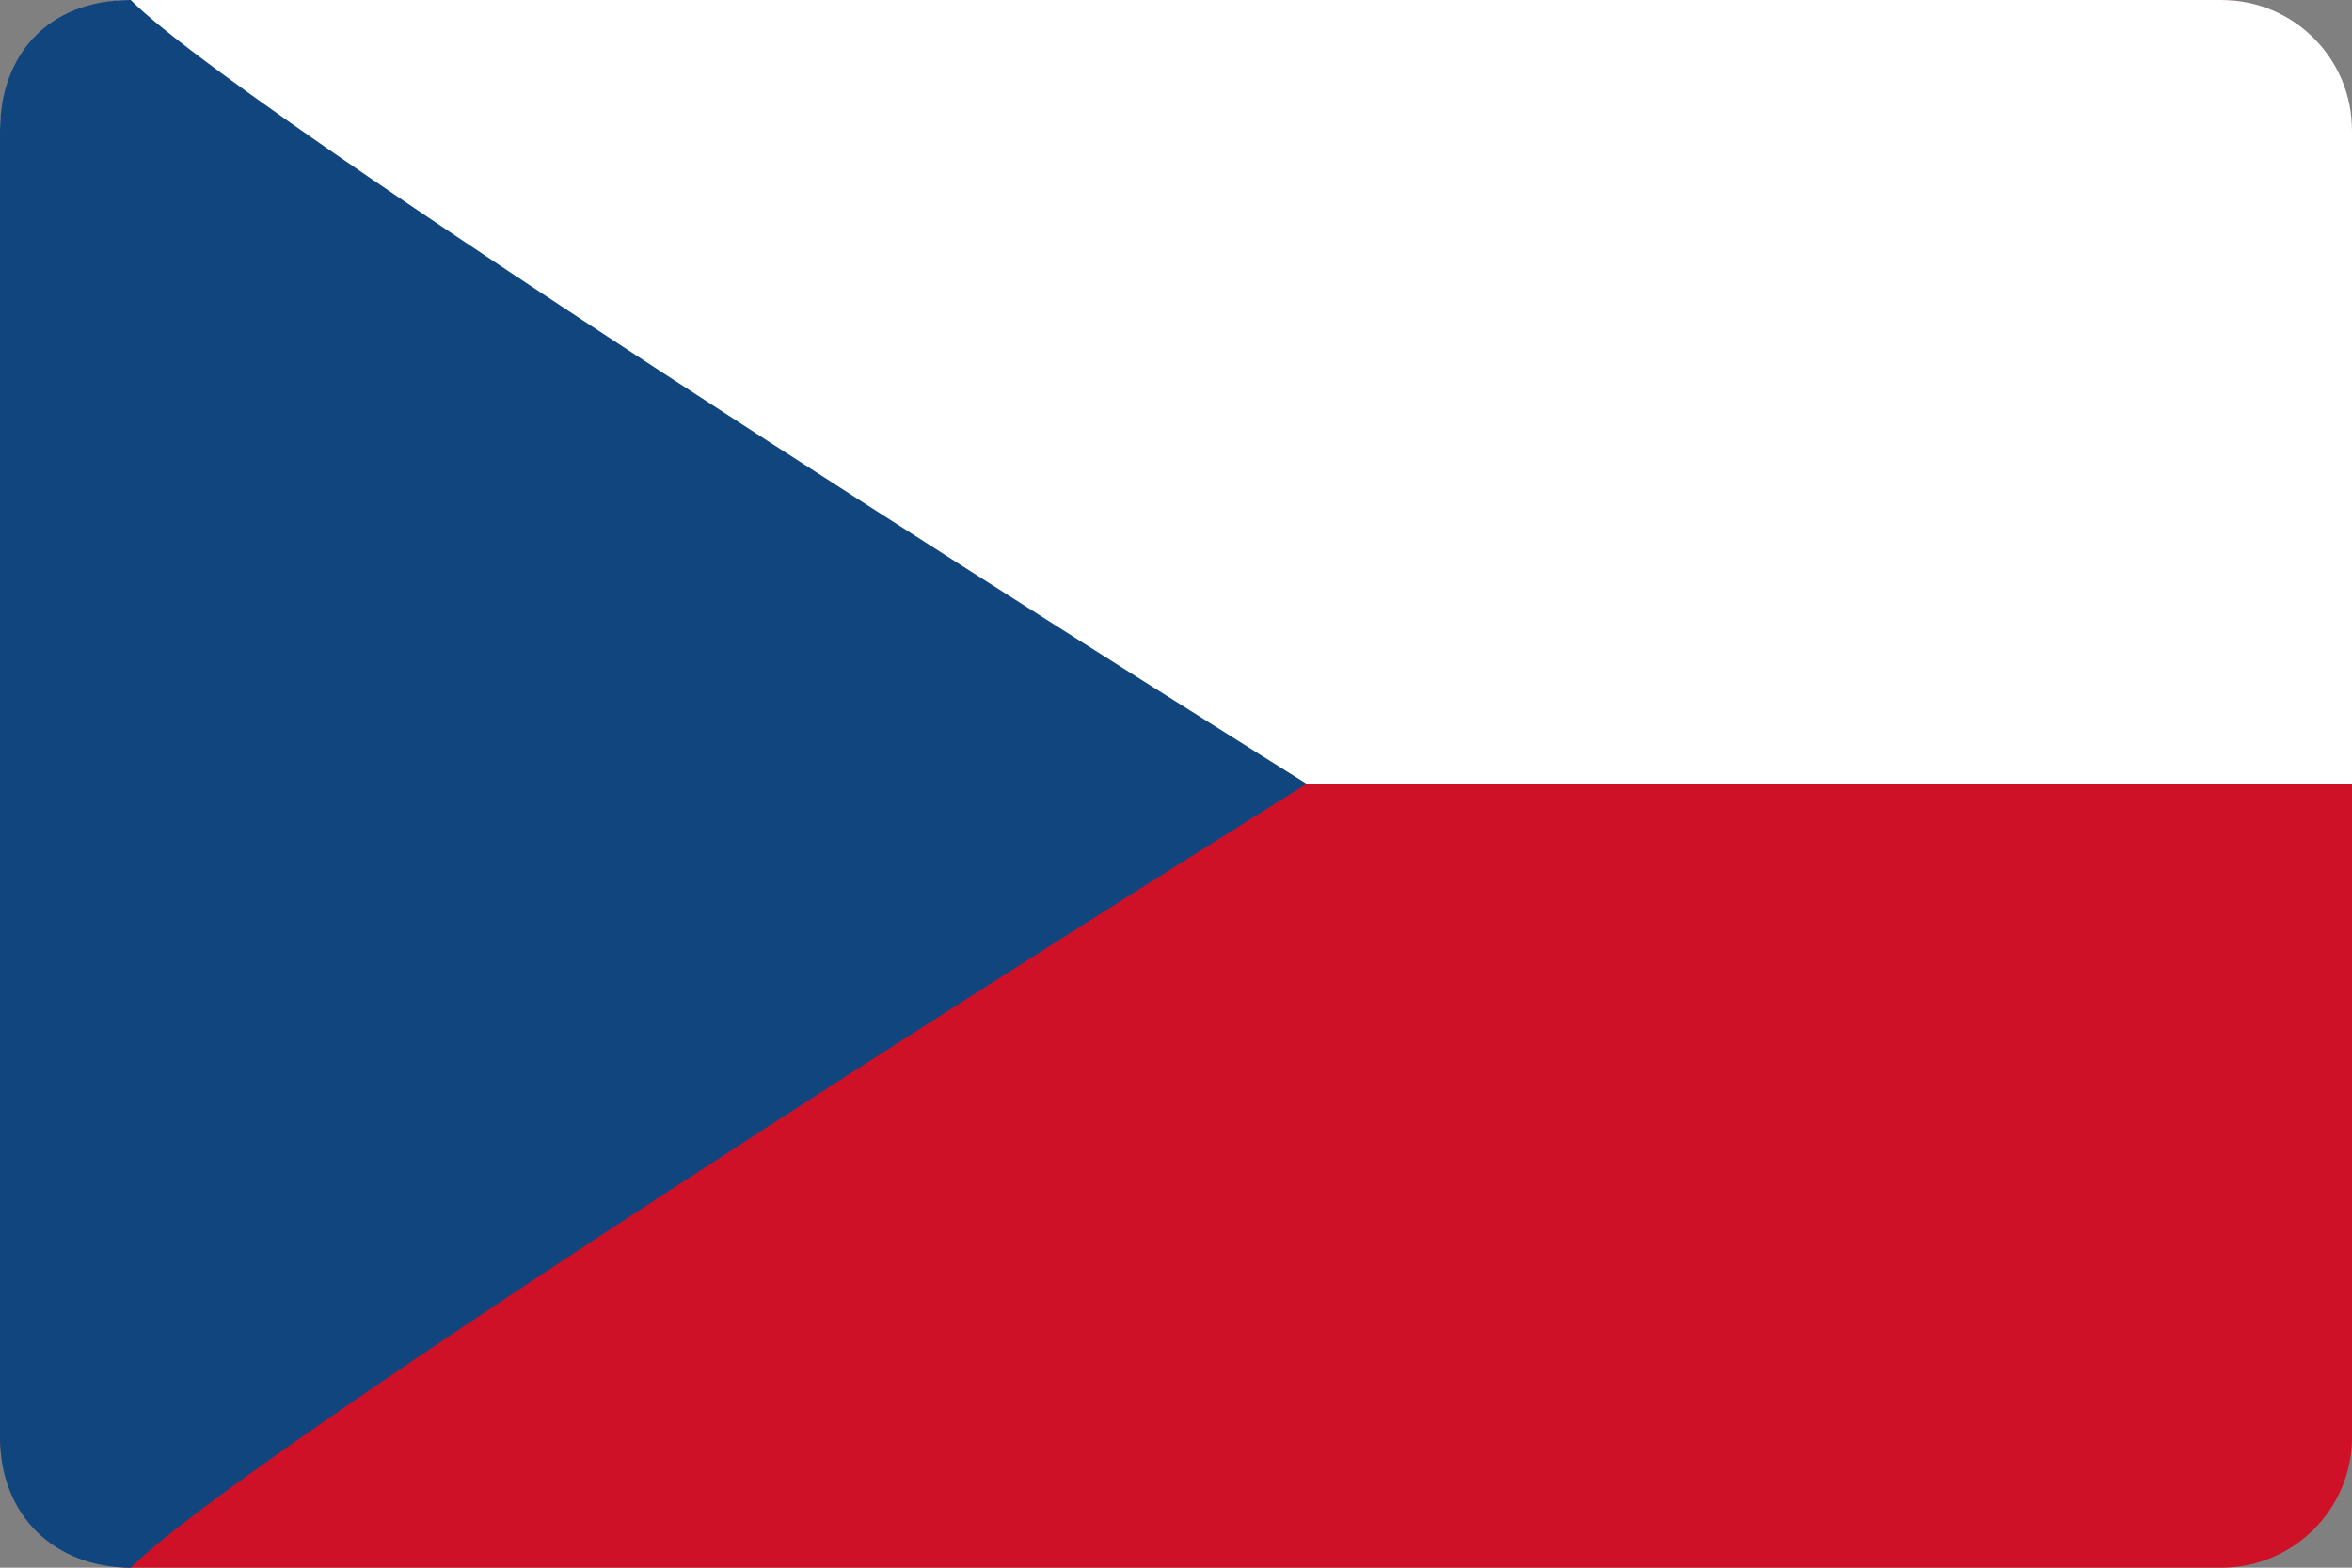
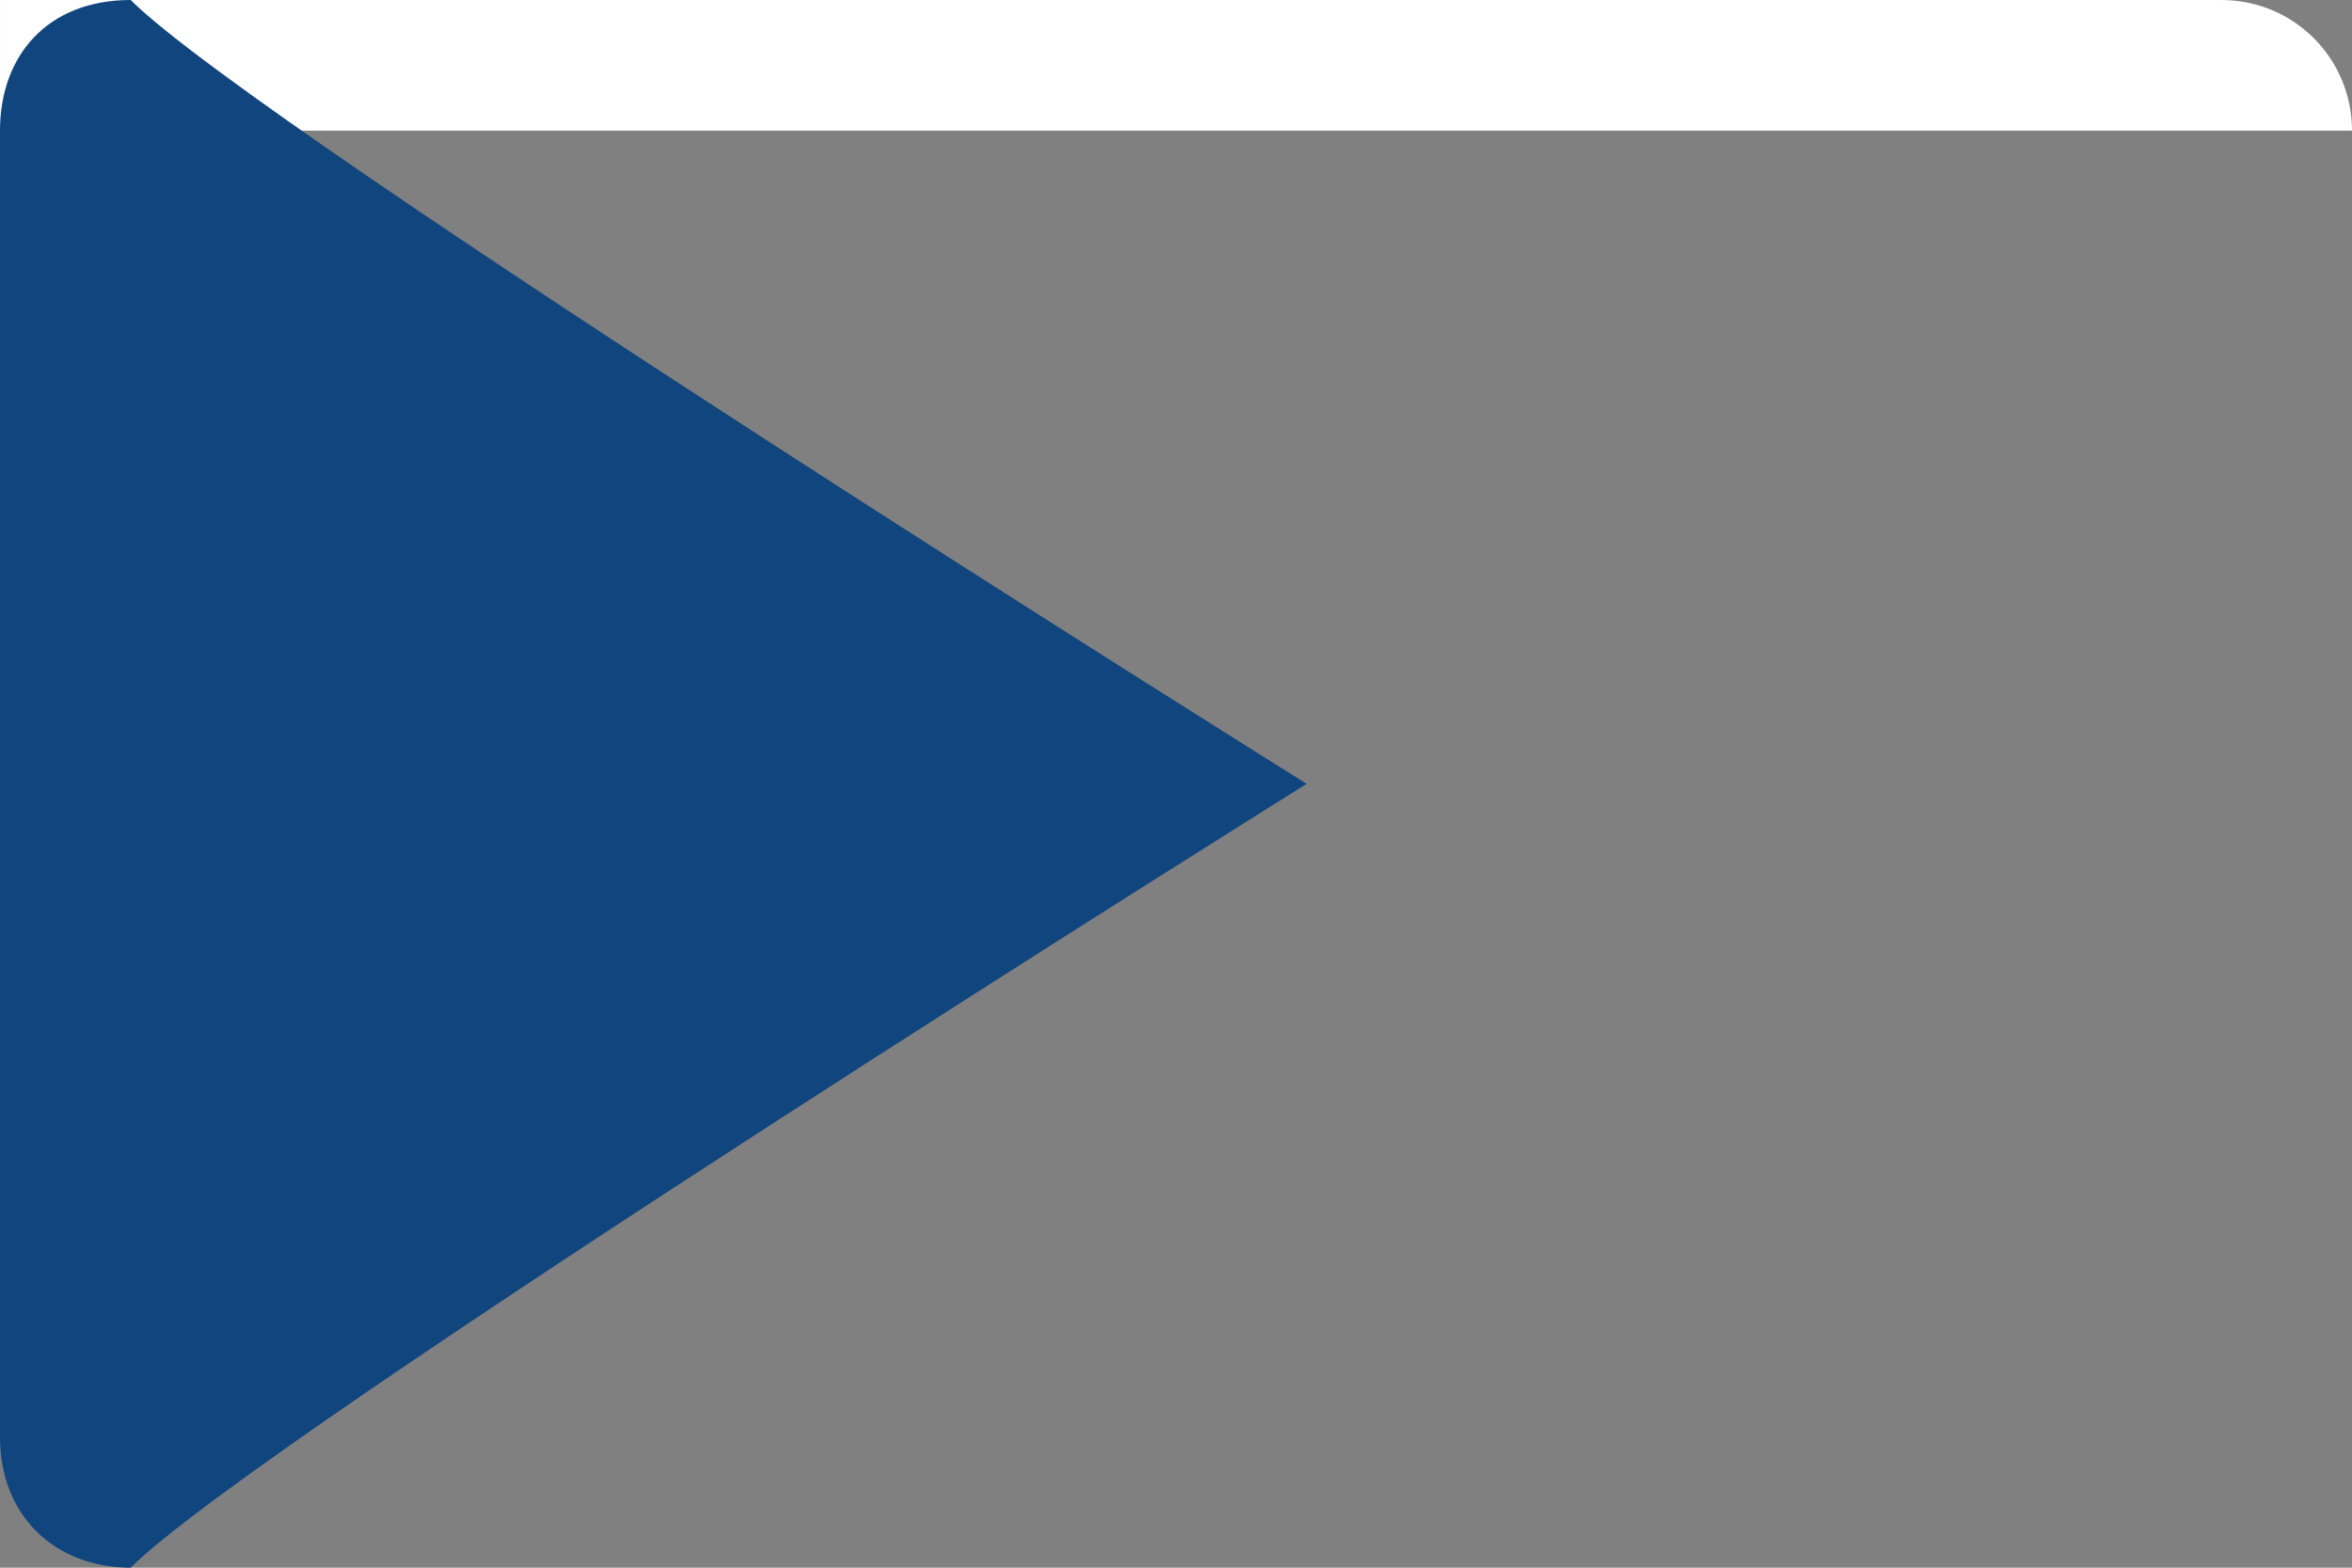
<svg xmlns="http://www.w3.org/2000/svg" xmlns:ns1="http://www.inkscape.org/namespaces/inkscape" xmlns:ns2="http://sodipodi.sourceforge.net/DTD/sodipodi-0.dtd" width="18" height="12" viewBox="0 0 18 12" version="1.1" id="svg38508" ns1:version="1.1.2 (0a00cf5339, 2022-02-04)" ns2:docname="cs.svg" ns1:export-filename="/home/dmitry/git/OpenBoard/resources/images/stylusPalette/arrow_svg.png" ns1:export-xdpi="96" ns1:export-ydpi="96">
  <rect x="0" y="0" width="18" height="12" fill="#808080" stroke="none" />
  <ns2:namedview id="namedview38510" pagecolor="#ffffff" bordercolor="#858585" borderopacity="1" ns1:pageshadow="0" ns1:pageopacity="0" ns1:pagecheckerboard="false" ns1:document-units="px" showgrid="true" fit-margin-top="0" fit-margin-left="0" fit-margin-right="0" fit-margin-bottom="0" units="px" ns1:zoom="22.627417" ns1:cx="-3.1156892" ns1:cy="11.159029" ns1:window-width="1920" ns1:window-height="1003" ns1:window-x="0" ns1:window-y="0" ns1:window-maximized="1" ns1:current-layer="g965" ns1:document-rotation="0" ns1:snap-others="true" ns1:snap-global="false" showguides="true" ns1:guide-bbox="true" width="18px" borderlayer="false" ns1:snap-bbox="true" ns1:snap-bbox-edge-midpoints="true">
    <ns1:grid type="xygrid" id="grid7387" dotted="false" />
    <ns2:guide position="0.234,8.469" orientation="1,0" id="guide1937" />
  </ns2:namedview>
  <defs id="defs38505" />
  <g ns1:label="icon" ns1:groupmode="layer" id="layer1" transform="translate(-152.847,-194.282)">
    <g id="g965" ns1:label="flag" style="display:inline;stroke:none">
-       <rect style="display:inline;fill:#ce1126;fill-opacity:1;stroke-width:4;stroke-linecap:round;stroke-linejoin:round;stroke-dashoffset:0.283;paint-order:markers stroke fill" id="rect967" width="18" height="12" x="152.847" y="194.282" ry="1" ns1:label="red" />
-       <path id="rect5821" style="display:inline;fill:#ffffff;fill-opacity:1;stroke-width:4;stroke-linecap:round;stroke-linejoin:round;stroke-dashoffset:0.283;paint-order:markers stroke fill" ns1:label="blue" d="m 153.847,194.282 h 16 c 0.554,0 1,0.446 1,1 l 1e-5,5 c -1,1e-5 -17,1e-5 -18,0 l -1e-5,-5 c 0,-0.554 0.446,-1 1,-1 z" ns2:nodetypes="sssccss" />
+       <path id="rect5821" style="display:inline;fill:#ffffff;fill-opacity:1;stroke-width:4;stroke-linecap:round;stroke-linejoin:round;stroke-dashoffset:0.283;paint-order:markers stroke fill" ns1:label="blue" d="m 153.847,194.282 h 16 c 0.554,0 1,0.446 1,1 c -1,1e-5 -17,1e-5 -18,0 l -1e-5,-5 c 0,-0.554 0.446,-1 1,-1 z" ns2:nodetypes="sssccss" />
      <path id="rect827" style="fill:#11457e;fill-opacity:1;stroke-width:4;stroke-linecap:round;stroke-linejoin:round;stroke-dashoffset:0.283;paint-order:markers stroke fill" ns1:label="white" d="m 153.847,194.282 c 1,1 9,6 9,6 0,0 -8,5 -9,6 -0.58,-10e-4 -1,-0.397 -1,-1 v -10 c 0,-0.571 0.36,-1 1,-1 z" ns2:nodetypes="cccssc" />
    </g>
  </g>
</svg>